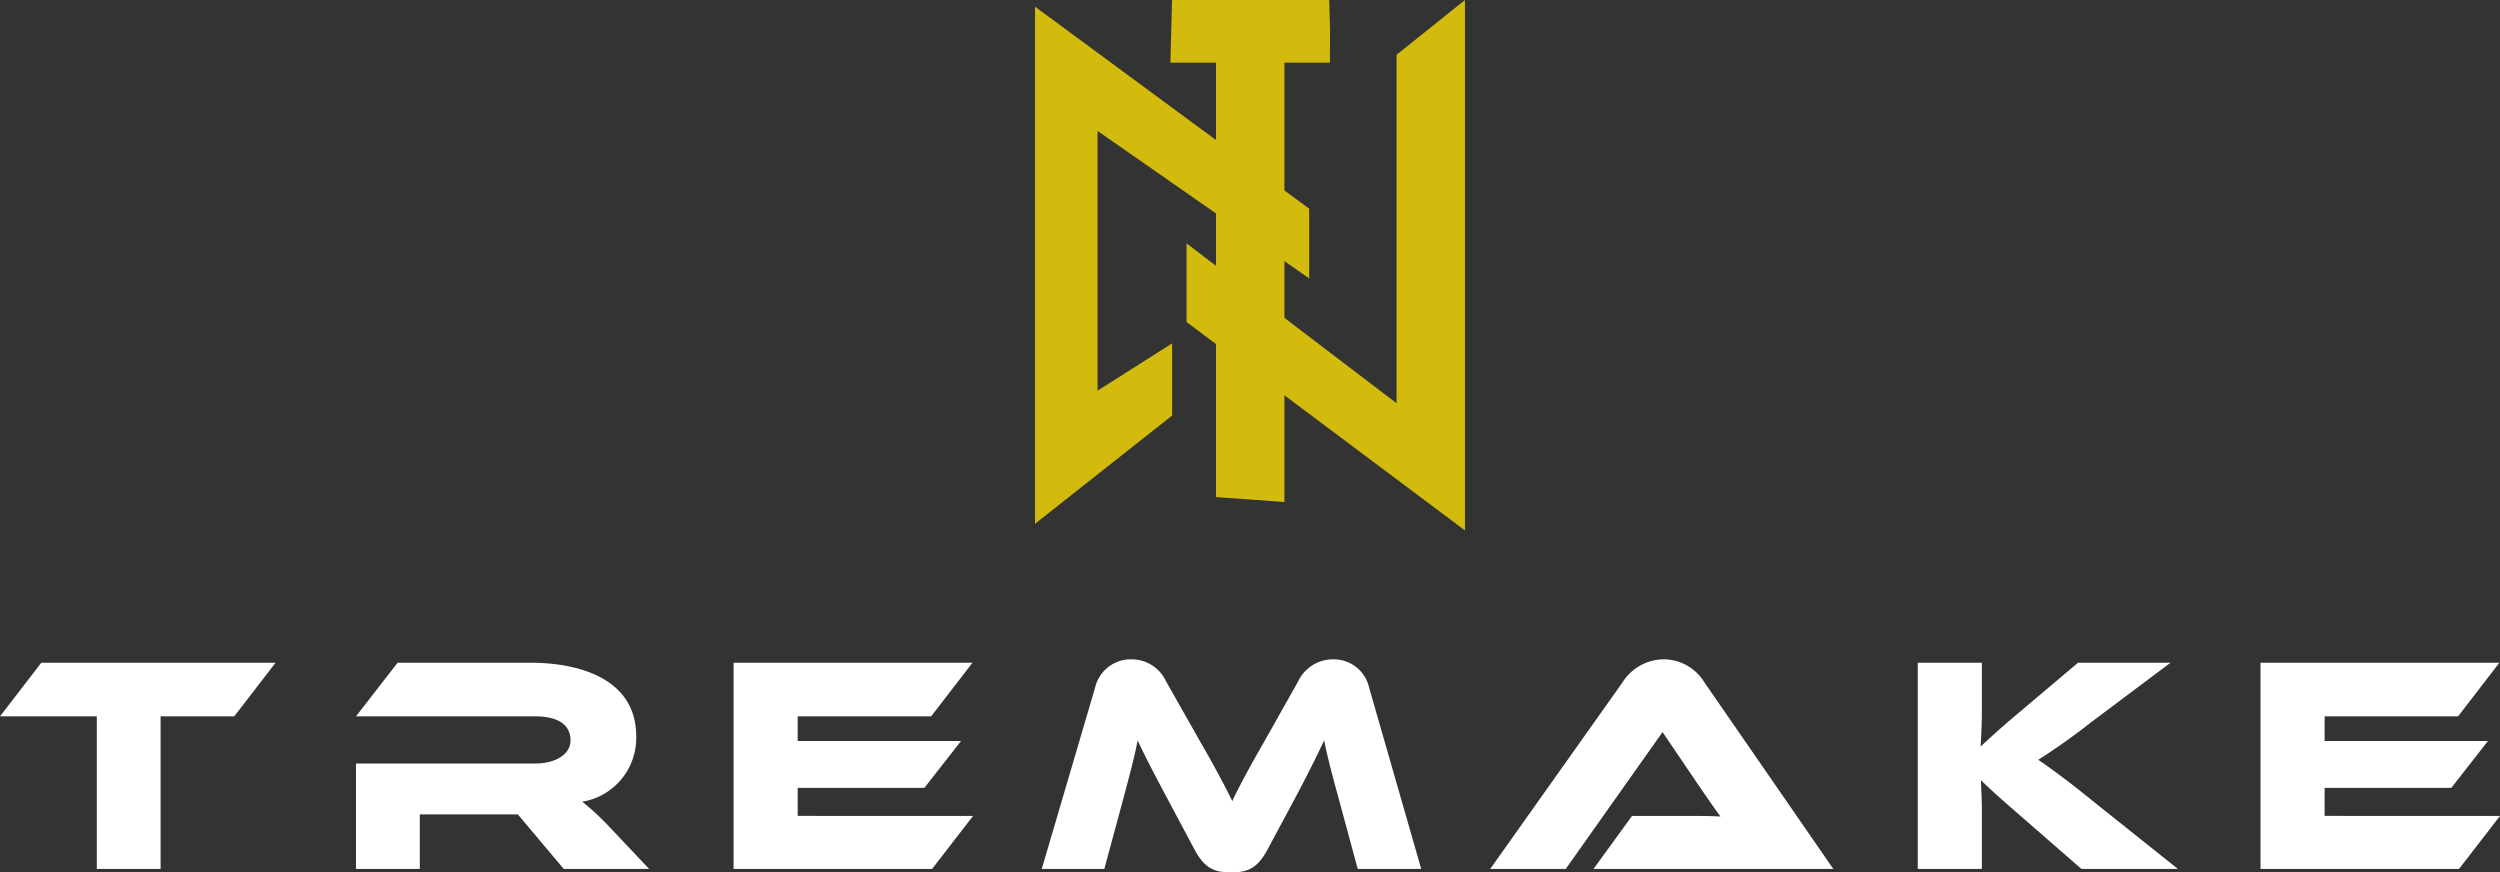
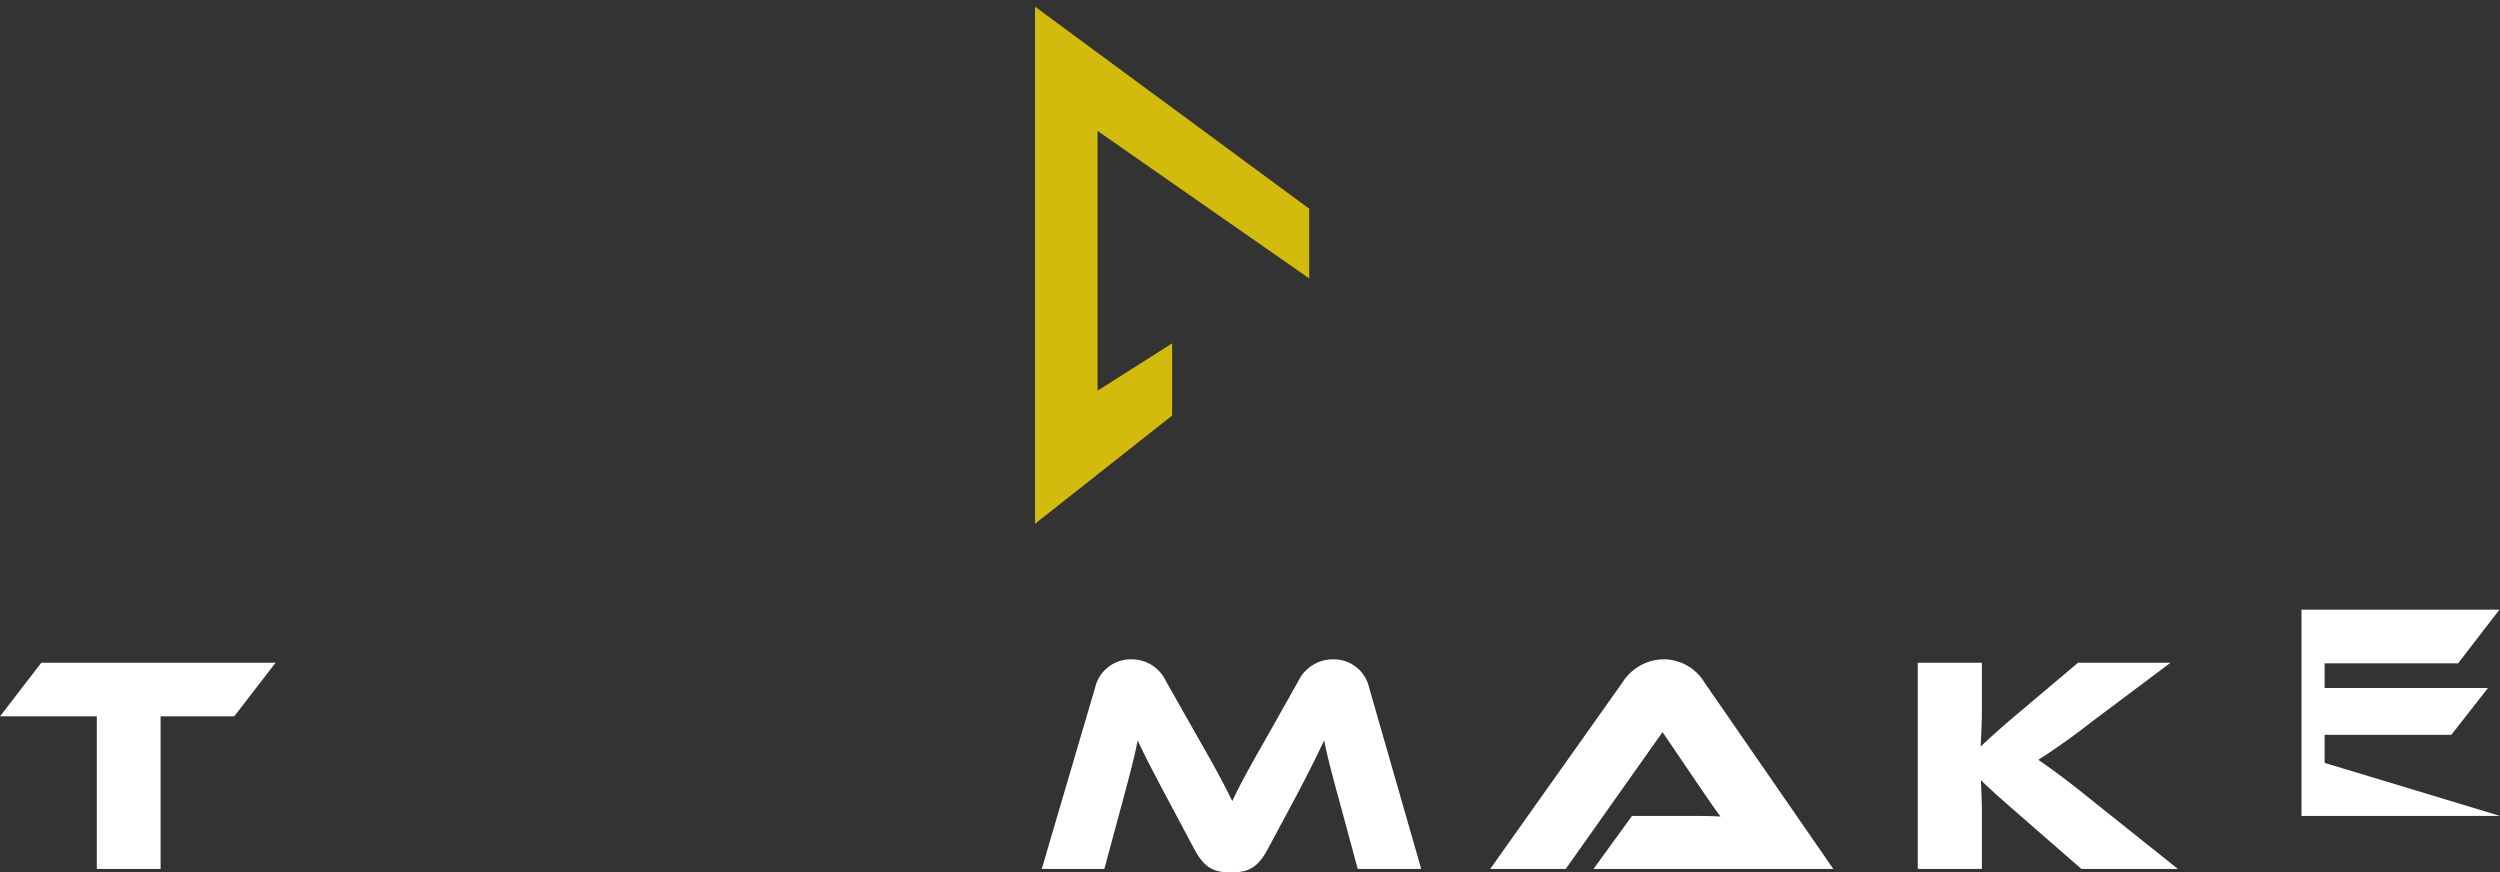
<svg xmlns="http://www.w3.org/2000/svg" width="378.239" height="131.978" viewBox="0 0 378.239 131.978">
  <rect x="0" y="0" width="378.239" height="131.978" fill="#333333" stroke="none" />
  <g id="Group_447" data-name="Group 447" transform="translate(-2060.515 -273.336)">
    <g id="Group_444" data-name="Group 444" transform="translate(2060.515 373.09)">
      <g id="Group_443" data-name="Group 443" transform="translate(0 0)">
        <path id="Path_893" data-name="Path 893" d="M2270.205,304.845l-6.249,8.114h-11.145v23.084h-9.653V312.959h-14.644l6.25-8.114Z" transform="translate(-2228.514 -304.332)" fill="#fff" />
-         <path id="Path_894" data-name="Path 894" d="M2356.275,336.043h-12.918l-6.949-8.254h-14.83v8.254h-9.652V320.094h27.141c2.985,0,5.316-1.353,5.316-3.5,0-2.425-2.005-3.638-5.316-3.638h-27.141l6.3-8.114h20.053c7.088,0,16.042,2.239,16.042,11.145a9.769,9.769,0,0,1-8.161,9.887,39.884,39.884,0,0,1,4.382,4.1Z" transform="translate(-2258.065 -304.332)" fill="#fff" />
-         <path id="Path_895" data-name="Path 895" d="M2436.628,328.022l-6.2,8.021h-30.033v-31.2h36.142l-6.25,8.114h-20.193v3.73h24.715l-5.549,7.089h-19.166v4.244Z" transform="translate(-2289.406 -304.332)" fill="#fff" />
        <path id="Path_896" data-name="Path 896" d="M2496.393,316.176c2.752,4.8,3.964,7.135,5.038,9.326,1.025-2.191,2.237-4.476,4.988-9.28l4.991-8.86a5.809,5.809,0,0,1,5.315-3.311,5.485,5.485,0,0,1,5.411,4.29l7.88,27.421h-9.607l-2.938-10.866c-.979-3.544-1.631-6.063-2.145-8.58-1.026,2.191-2.191,4.57-4.337,8.627l-4.2,7.835c-1.632,3.078-3.218,3.5-5.549,3.5s-3.918-.419-5.549-3.5l-4.2-7.881c-2.285-4.291-3.4-6.482-4.383-8.58-.467,2.471-1.166,5.082-2.1,8.58l-2.937,10.866h-9.467l8.067-27.421a5.535,5.535,0,0,1,5.457-4.29,5.715,5.715,0,0,1,5.27,3.311Z" transform="translate(-2314.991 -304.051)" fill="#fff" />
        <path id="Path_897" data-name="Path 897" d="M2593.308,335.762l5.829-8.021h7.835c1.865,0,4.057,0,5.548.094-.839-1.12-2.144-3.032-3.17-4.523l-5.6-8.254-14.644,20.705h-11.425l20.006-28.214a7.465,7.465,0,0,1,6.25-3.5,7.237,7.237,0,0,1,6.156,3.5l19.493,28.214Z" transform="translate(-2352.217 -304.051)" fill="#fff" />
        <path id="Path_898" data-name="Path 898" d="M2717.211,336.043h-14.6l-9.419-8.208c-3.218-2.8-4.711-4.151-5.783-5.223.046,1.446.14,2.984.14,4.477v8.954h-9.7v-31.2h9.7v7.228c0,1.912-.094,3.824-.187,5.456,1.212-1.119,2.892-2.705,5.736-5.083l9-7.6h13.99l-11.939,8.954a98.634,98.634,0,0,1-8.068,5.737c1.772,1.212,4.2,2.938,8.207,6.2Z" transform="translate(-2387.703 -304.332)" fill="#fff" />
-         <path id="Path_899" data-name="Path 899" d="M2794.392,328.022l-6.2,8.021h-30.033v-31.2H2794.3l-6.249,8.114h-20.193v3.73h24.716l-5.549,7.089h-19.166v4.244Z" transform="translate(-2416.153 -304.332)" fill="#fff" />
+         <path id="Path_899" data-name="Path 899" d="M2794.392,328.022h-30.033v-31.2H2794.3l-6.249,8.114h-20.193v3.73h24.716l-5.549,7.089h-19.166v4.244Z" transform="translate(-2416.153 -304.332)" fill="#fff" />
      </g>
    </g>
    <g id="Group_448" data-name="Group 448" transform="translate(-2.054 -14.463)">
      <path id="Path_891" data-name="Path 891" d="M2176.232,319.432l-41.479-30.563V367.1l20.74-16.373V339.808l-11.279,7.156v-39.3l32.019,22.316Z" transform="translate(84.412 -0.058)" fill="#d3bb0d" />
-       <path id="Path_892" data-name="Path 892" d="M2158.988,336.516l42.125,31.534V287.8l-10.349,8.288v52.718l-31.775-24.187Z" transform="translate(83.099 0)" fill="#d3bb0d" />
-       <path id="Path_900" data-name="Path 900" d="M2174.053,363.751V291.485l-5.368-3.685-4.981,3.989V363" transform="translate(82.842 0)" fill="#d3bb0d" />
-       <path id="Path_901" data-name="Path 901" d="M2156.407,297.284h24.128l.024-4.743-.125-4.743h-23.778" transform="translate(83.239 0)" fill="#d3bb0d" />
    </g>
  </g>
</svg>